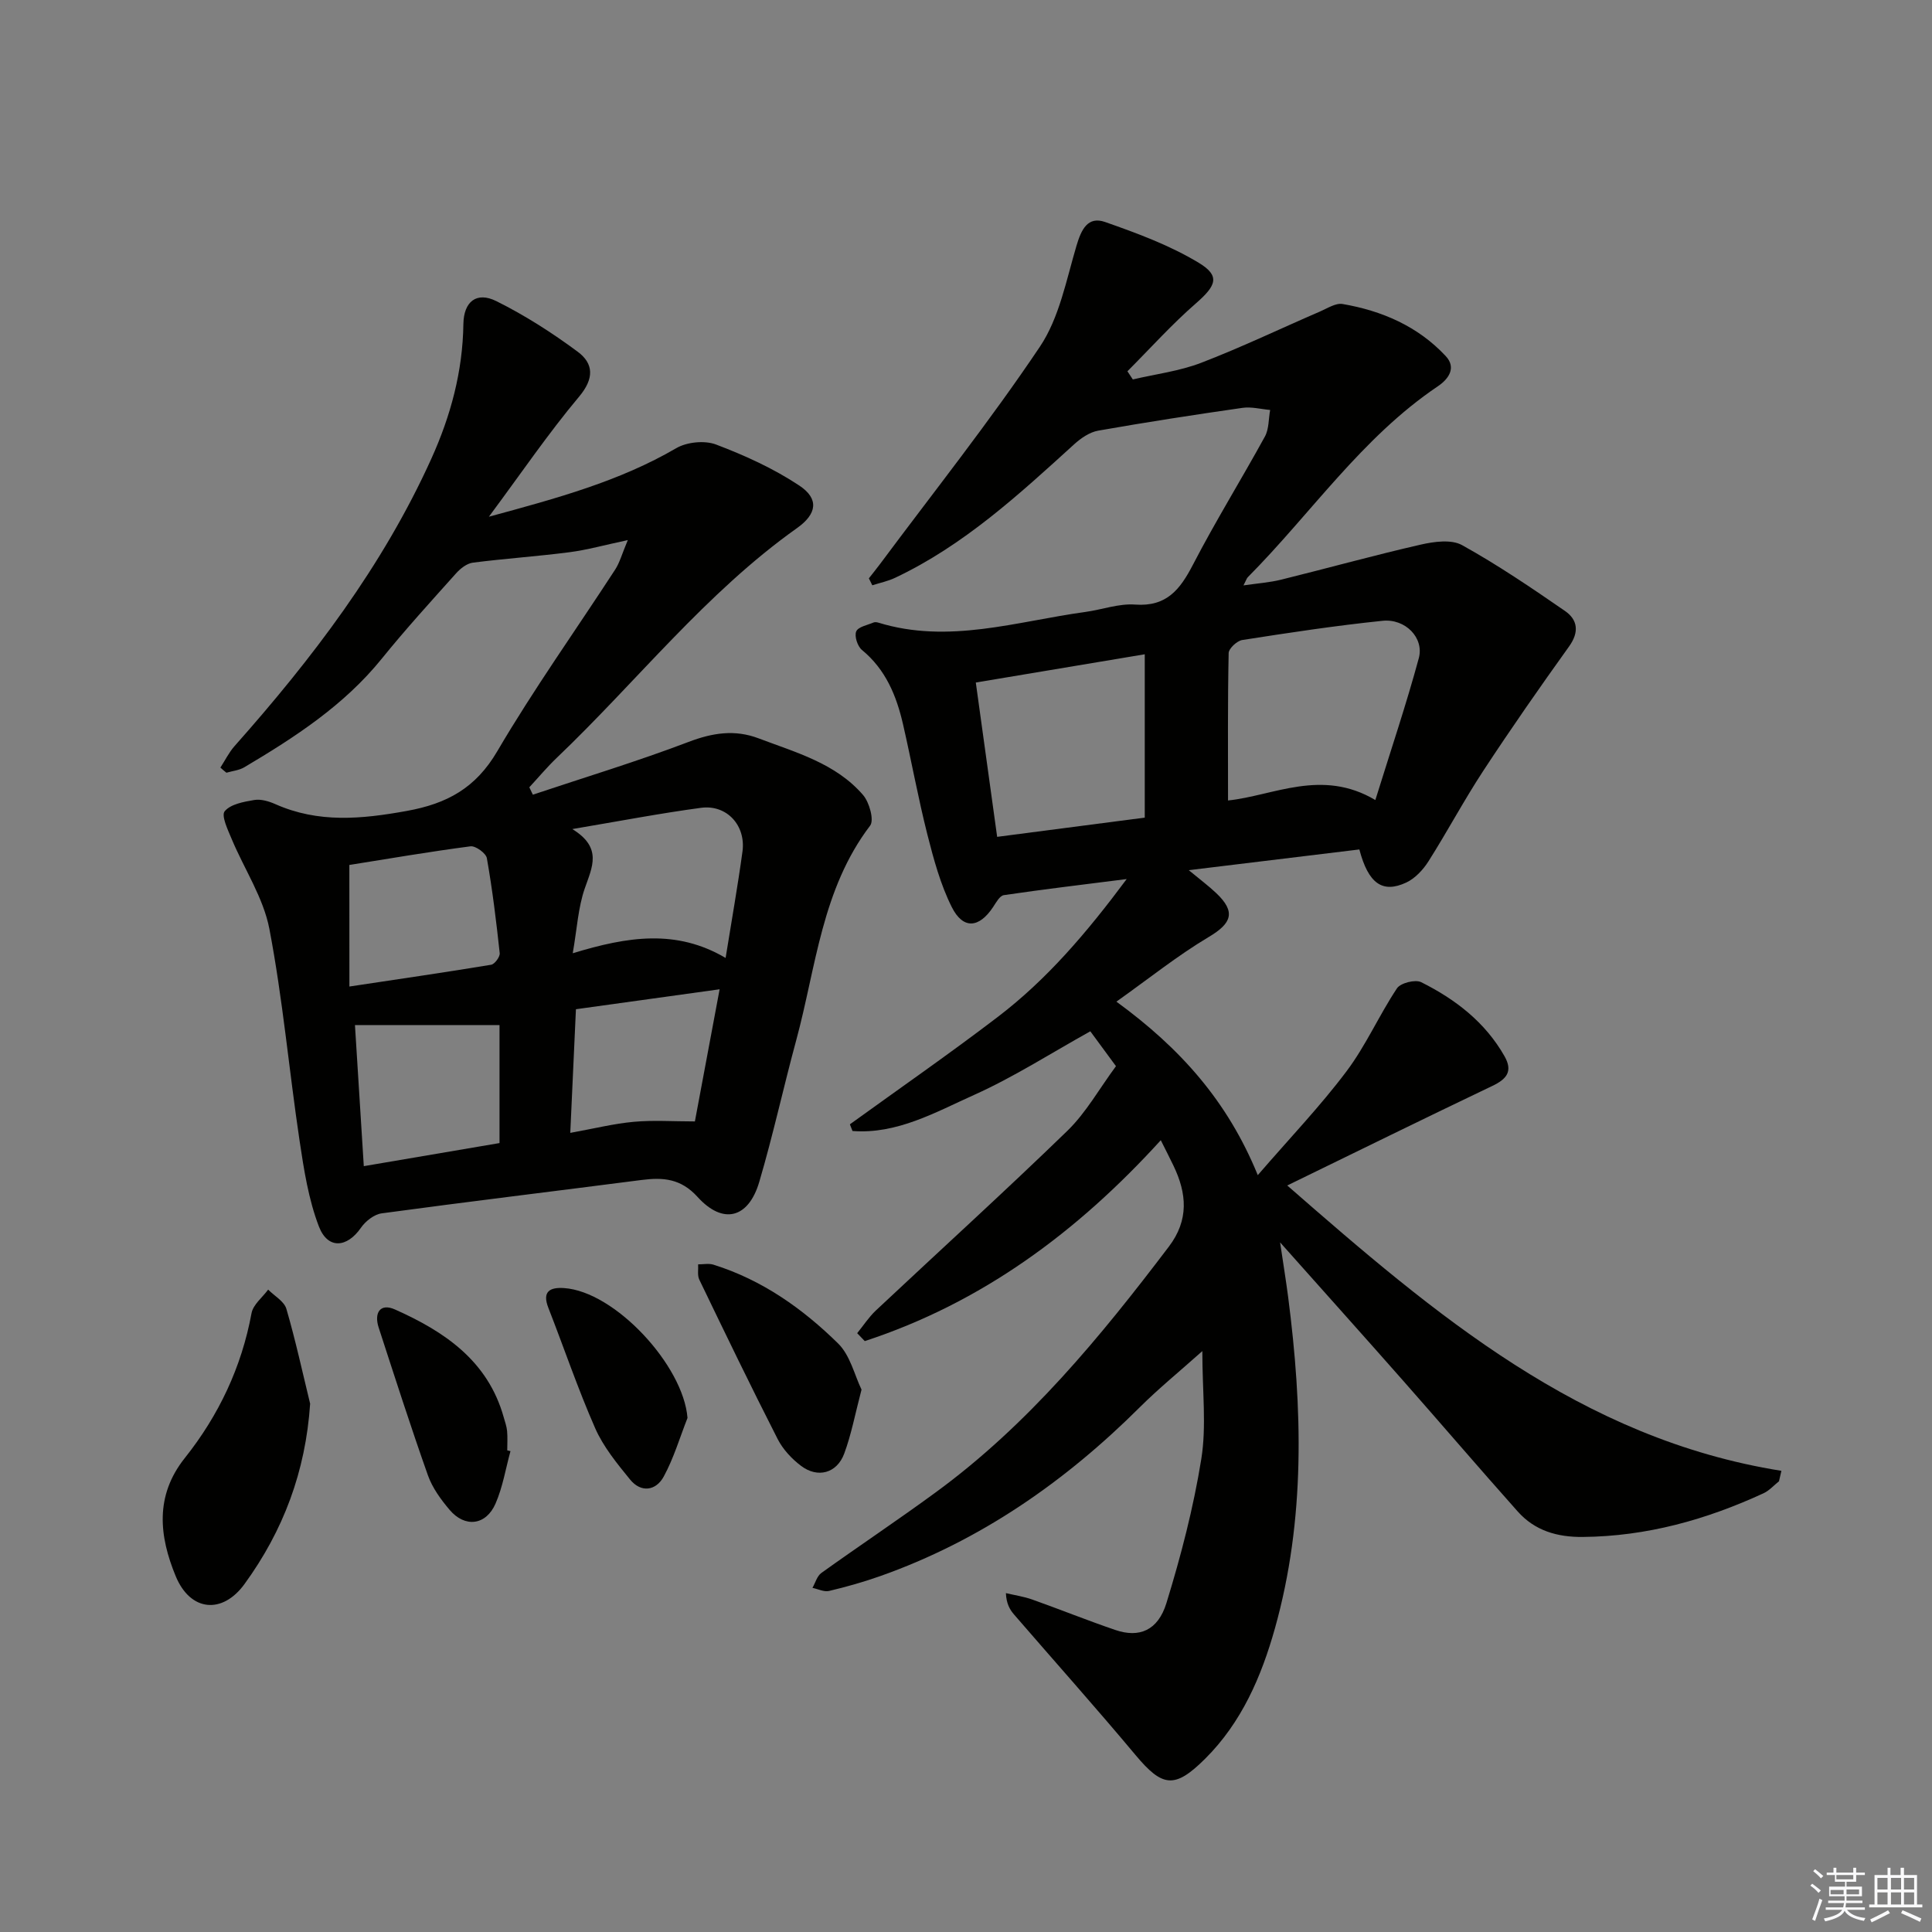
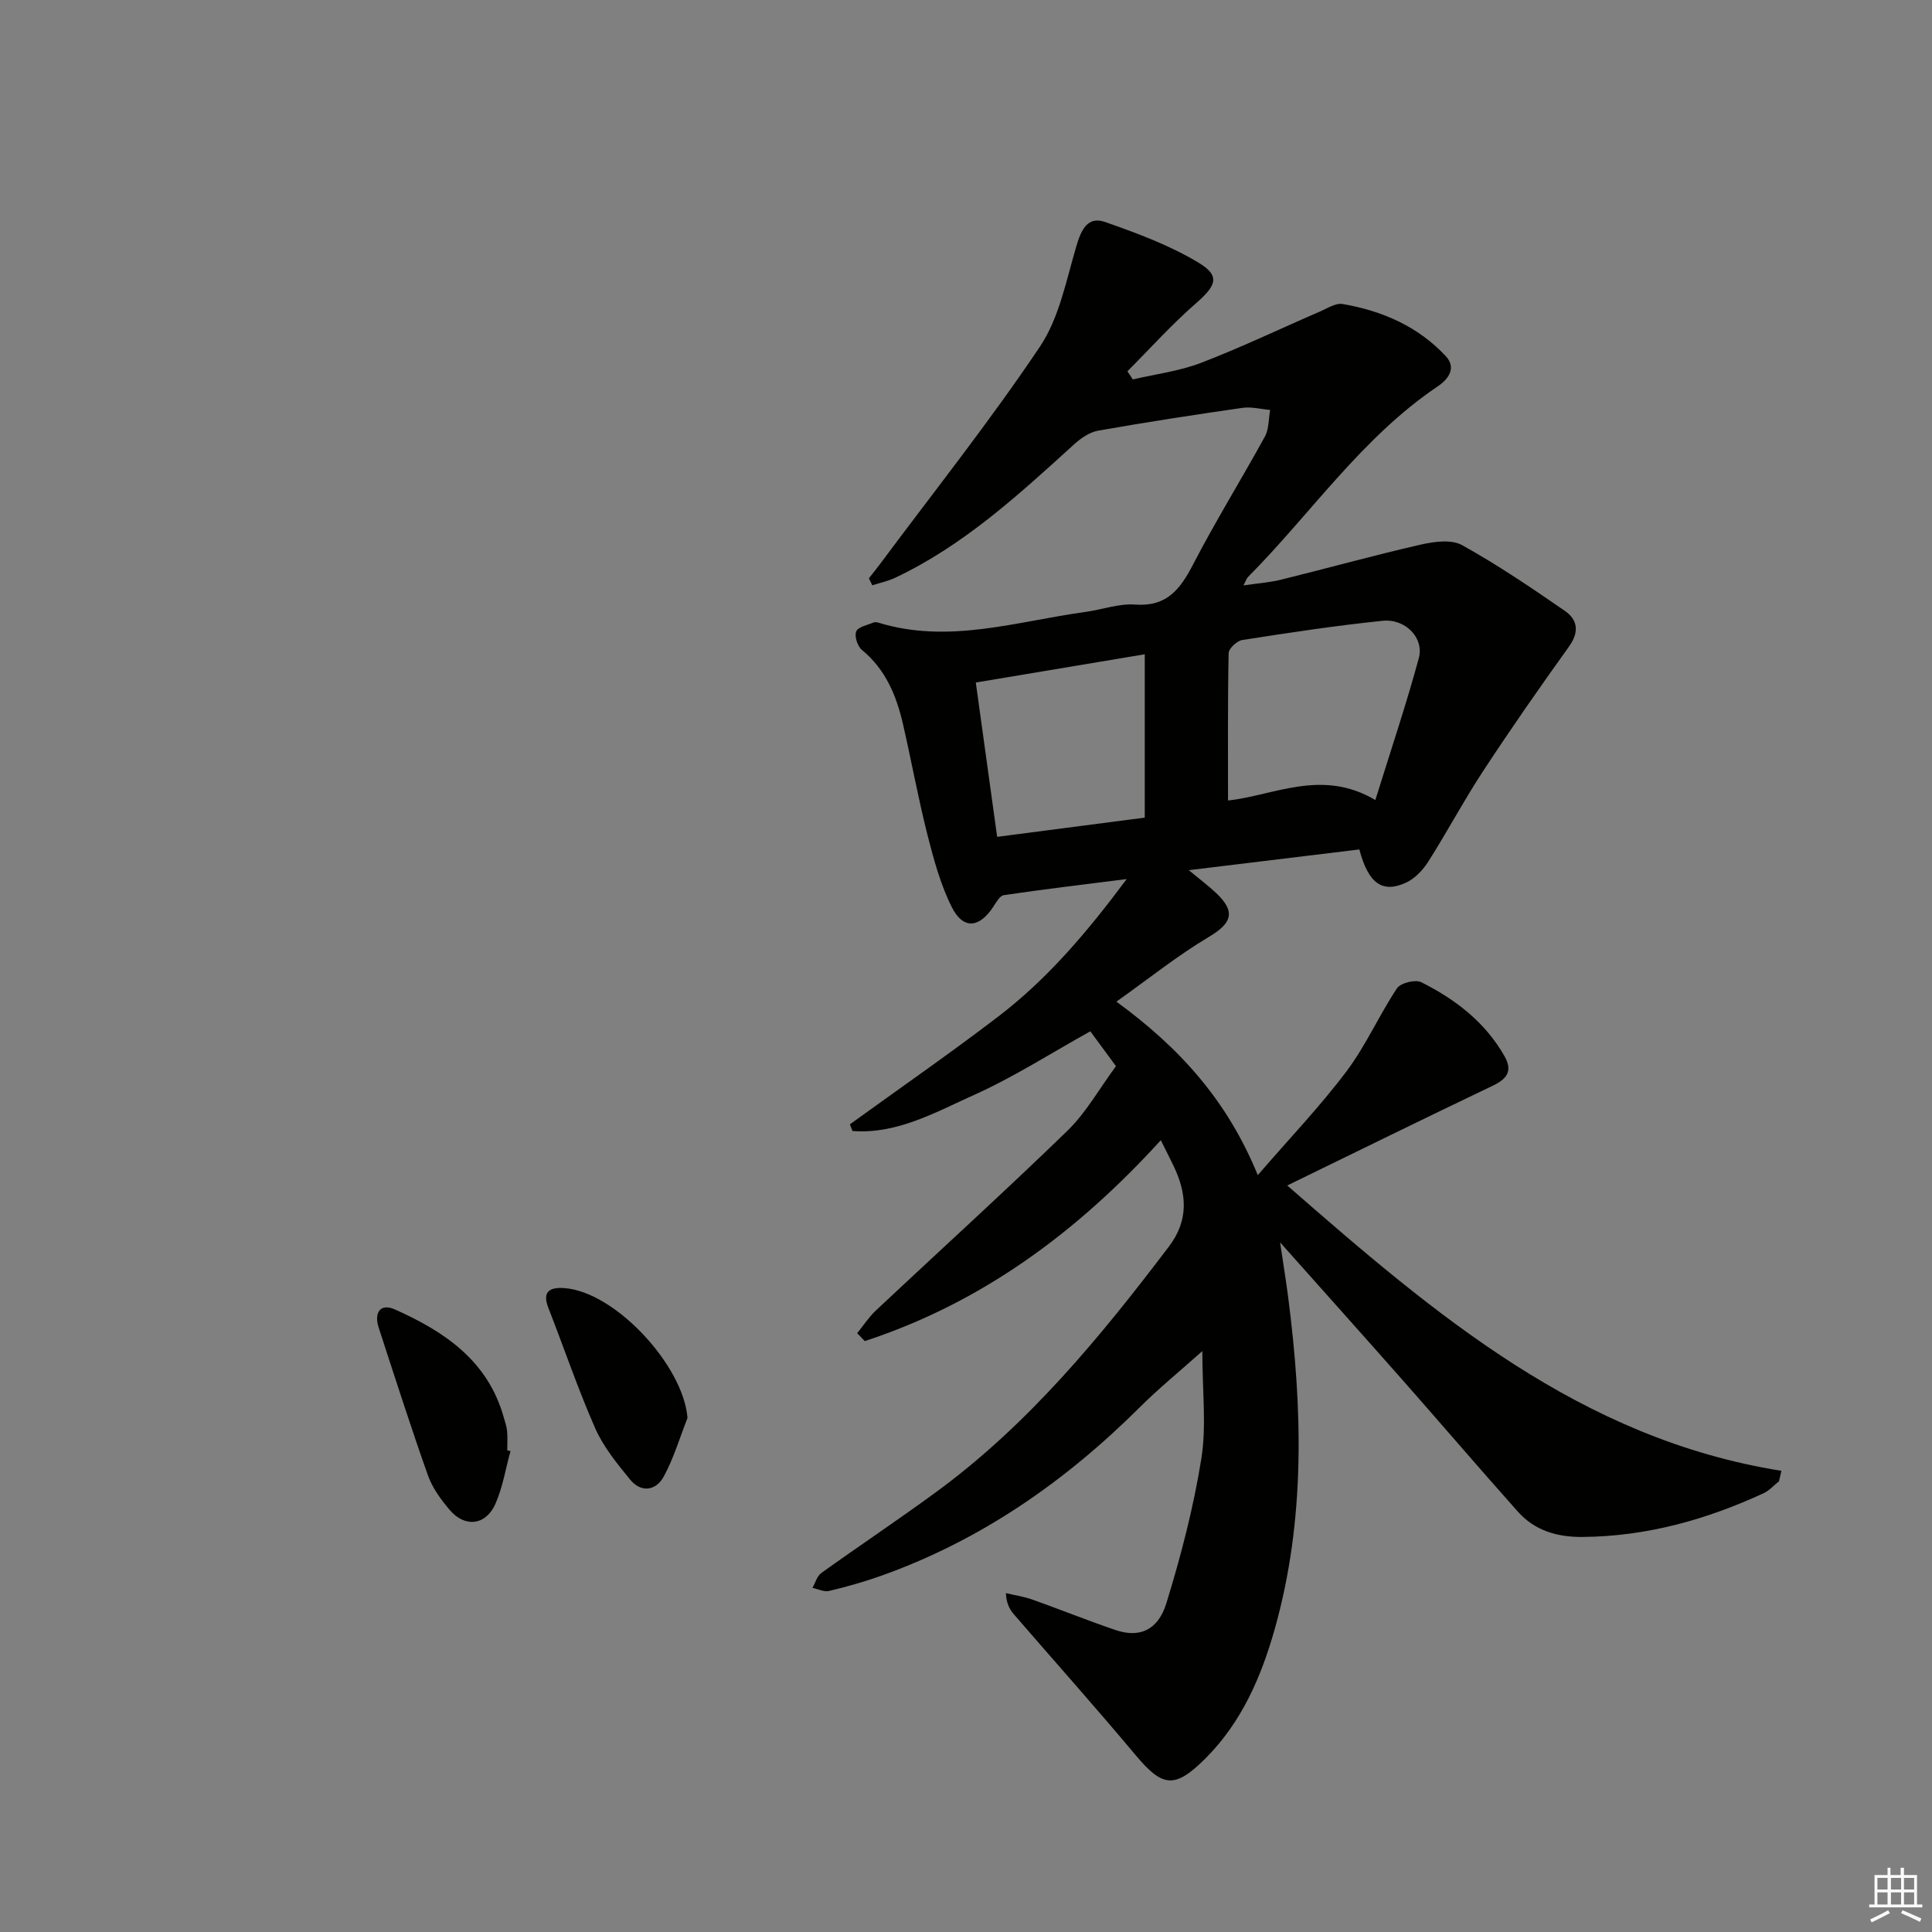
<svg xmlns="http://www.w3.org/2000/svg" enable-background="new 0 0 400 400" viewBox="0 0 400 400">
  <rect x="0" y="0" width="400" height="400" fill="#808080" stroke="none" />
  <g fill="#010100">
    <path d="m179.89 119.74c.78-1 1.58-1.98 2.34-3 11.11-14.93 22.71-29.52 33.07-44.96 4.02-5.99 5.46-13.79 7.58-20.92.99-3.34 2.33-6.15 5.91-4.9 6.65 2.33 13.41 4.83 19.4 8.45 4.52 2.73 3.6 4.74-.59 8.4-5.01 4.36-9.48 9.35-14.18 14.06.37.56.75 1.12 1.12 1.69 4.73-1.11 9.66-1.72 14.16-3.45 8.35-3.21 16.43-7.09 24.65-10.64 1.5-.65 3.2-1.77 4.61-1.53 8.18 1.4 15.61 4.62 21.36 10.78 2.27 2.43.58 4.77-1.65 6.27-15.72 10.59-26.24 26.34-39.33 39.52-.22.22-.3.56-.89 1.69 2.94-.43 5.43-.6 7.81-1.19 9.64-2.38 19.2-5.04 28.87-7.25 2.76-.63 6.35-1.13 8.57.1 7.36 4.08 14.37 8.84 21.31 13.63 2.64 1.82 2.99 4.37.85 7.35-6.07 8.46-12.03 17.02-17.75 25.73-4.01 6.11-7.45 12.59-11.37 18.77-1.11 1.75-2.76 3.52-4.59 4.38-4.92 2.29-7.85.22-9.71-6.85-11.4 1.39-22.9 2.78-35.32 4.29 2.33 1.93 4.12 3.26 5.72 4.78 4.07 3.88 3.18 6.22-1.58 9.05-6.45 3.84-12.36 8.59-19.12 13.39 13.25 9.67 23 20.58 29.27 35.92 6.65-7.7 12.93-14.26 18.35-21.47 4.02-5.33 6.75-11.62 10.47-17.21.74-1.11 3.79-1.88 5.01-1.27 7.07 3.53 13.25 8.27 17.26 15.34 1.77 3.13.43 4.73-2.53 6.14-13.93 6.65-27.78 13.46-42.46 20.61 30.66 26.78 60.75 52.44 102.31 59.08-.17.72-.33 1.44-.5 2.16-1.06.84-2 1.93-3.19 2.48-11.87 5.48-24.22 8.93-37.43 9.05-5.31.05-9.93-1.3-13.46-5.26-7.97-8.94-15.75-18.04-23.67-27.02-8.12-9.21-16.32-18.35-25.54-28.71.7 4.71 1.23 7.97 1.66 11.25 2.98 23.06 3.62 46.07-2.74 68.7-2.8 9.96-6.89 19.45-14.44 26.96-6.3 6.26-8.82 5.92-14.42-.78-8.22-9.83-16.76-19.38-25.14-29.08-.9-1.04-1.59-2.26-1.69-4.43 1.82.43 3.69.7 5.44 1.32 5.77 2.05 11.46 4.35 17.25 6.32 4.89 1.66 8.78.13 10.54-5.56 3.01-9.78 5.61-19.78 7.23-29.88 1.09-6.8.21-13.91.21-22.31-4.91 4.38-9.07 7.77-12.86 11.54-15.53 15.48-33.13 27.74-53.93 35.08-3.43 1.21-6.95 2.2-10.49 3.04-1.04.24-2.28-.4-3.44-.64.6-1.05.95-2.45 1.85-3.09 7.84-5.62 15.87-10.97 23.65-16.67 19.18-14.02 34.07-32.14 48.29-50.89 4.19-5.52 3.72-11 .96-16.75-.83-1.74-1.72-3.45-2.63-5.28-17.32 19.04-37.1 33.67-61.29 41.59-.52-.55-1.05-1.09-1.57-1.64 1.28-1.57 2.4-3.31 3.86-4.69 13.22-12.41 26.65-24.59 39.66-37.21 3.88-3.77 6.61-8.72 10.06-13.38-1.91-2.59-3.65-4.96-5.31-7.22-8.13 4.52-15.81 9.46-24.04 13.16-8 3.59-16 8.19-25.2 7.48-.18-.46-.36-.92-.54-1.38 10.23-7.4 20.62-14.6 30.65-22.26 10.1-7.71 18.3-17.29 26.66-28.52-9.29 1.18-17.38 2.14-25.44 3.33-.84.12-1.6 1.52-2.21 2.45-2.91 4.39-6.22 4.7-8.57.01-2.34-4.67-3.74-9.88-5.04-14.98-1.91-7.55-3.3-15.23-5.04-22.82-1.36-5.93-3.59-11.38-8.52-15.43-.91-.75-1.59-2.85-1.18-3.83.4-.96 2.31-1.3 3.59-1.85.28-.12.68-.06.99.03 14.55 4.48 28.63-.26 42.85-2.21 3.45-.47 6.93-1.78 10.31-1.53 6.54.48 9.32-3.14 11.98-8.26 4.66-9 10.02-17.64 14.9-26.54.85-1.56.74-3.65 1.08-5.49-1.9-.17-3.86-.7-5.71-.44-9.98 1.43-19.95 2.97-29.88 4.72-1.78.31-3.59 1.56-4.98 2.82-11.46 10.42-22.85 20.92-37.06 27.64-1.49.71-3.16 1.05-4.74 1.56-.24-.48-.48-.96-.71-1.44zm104.86 45.9c3.24-10.43 6.41-19.82 9-29.38 1.13-4.19-2.78-8.22-7.51-7.73-9.72 1-19.39 2.47-29.05 3.98-1.09.17-2.79 1.76-2.81 2.71-.21 10.09-.13 20.18-.13 30.51 9.4-.98 19.4-6.69 30.5-.09zm-47.74-30.18c-11.75 1.96-23.15 3.87-34.98 5.85 1.48 10.71 2.9 20.98 4.42 31.95 10.23-1.33 20.15-2.62 30.56-3.98 0-11.35 0-22.23 0-33.82z" />
-     <path d="m45.63 158.92c.97-1.49 1.77-3.14 2.94-4.46 16.08-18.12 30.67-37.24 40.73-59.48 4.02-8.89 6.5-18.08 6.64-27.9.07-4.63 2.72-6.77 6.81-4.74 5.9 2.93 11.54 6.54 16.84 10.47 3.32 2.46 3.48 5.53.3 9.32-6.38 7.6-11.99 15.86-18.67 24.85 14.2-3.85 27.05-7.35 38.79-14.19 2.2-1.28 5.87-1.65 8.23-.76 5.99 2.27 11.95 4.98 17.26 8.51 4.1 2.73 3.66 5.85-.48 8.79-18.92 13.43-33.15 31.74-49.76 47.58-2 1.91-3.79 4.06-5.67 6.09.24.51.49 1.02.73 1.53 10.76-3.6 21.64-6.89 32.23-10.92 4.96-1.89 9.57-2.61 14.49-.75 7.75 2.94 15.98 5.16 21.65 11.74 1.3 1.51 2.33 5.2 1.46 6.34-10.02 13.17-11.19 29.27-15.29 44.39-2.65 9.76-4.8 19.66-7.66 29.36-2.23 7.58-7.52 8.93-12.78 3.12-3.45-3.81-7.13-4.08-11.57-3.51-17.94 2.32-35.9 4.48-53.82 6.91-1.56.21-3.35 1.61-4.29 2.97-2.88 4.17-6.87 4.53-8.71-.24-2.16-5.61-3.11-11.78-4.01-17.79-2.18-14.6-3.48-29.36-6.25-43.84-1.24-6.46-5.21-12.39-7.81-18.62-.79-1.88-2.19-4.82-1.44-5.73 1.23-1.48 3.94-1.96 6.12-2.33 1.37-.23 3.02.26 4.35.85 8.92 3.97 17.86 3.11 27.21 1.42 8.37-1.51 14.29-4.74 18.76-12.37 7.56-12.88 16.27-25.09 24.42-37.63.93-1.44 1.38-3.18 2.6-6.08-4.86 1.03-8.43 2.04-12.07 2.51-6.65.86-13.35 1.31-20 2.16-1.25.16-2.59 1.21-3.48 2.21-5.22 5.83-10.5 11.62-15.41 17.7-7.81 9.65-17.97 16.24-28.43 22.45-1.08.64-2.46.77-3.71 1.13-.45-.34-.85-.7-1.25-1.06zm104.6 39.41c1.28-7.97 2.53-14.98 3.49-22.02.74-5.41-3.25-9.77-8.57-9.06-8.44 1.13-16.82 2.74-26.66 4.4 6.28 3.85 4.12 7.85 2.59 12.26-1.39 3.98-1.61 8.37-2.5 13.45 11.42-3.48 21.44-5.03 31.65.97zm-74.91 43.11c9.82-1.67 19.02-3.23 28.1-4.78 0-8.77 0-16.96 0-24.43-10.19 0-19.96 0-29.93 0 .63 9.88 1.2 19.09 1.83 29.21zm-2.98-37.19c10.14-1.53 19.76-2.92 29.35-4.51.73-.12 1.85-1.64 1.77-2.4-.71-6.58-1.51-13.15-2.66-19.66-.18-1.03-2.33-2.59-3.38-2.46-8.49 1.11-16.94 2.56-25.09 3.86.01 8.55.01 16.47.01 25.17zm45.73 30.3c5.02-.91 9.05-1.92 13.14-2.29 4.04-.37 8.15-.08 12.66-.08 1.61-8.58 3.27-17.49 5.12-27.36-10.29 1.43-20 2.77-29.75 4.13-.4 8.81-.76 16.73-1.17 25.6z" />
-     <path d="m64.21 290.62c-.94 14.06-5.56 26.3-13.59 37.34-4.57 6.29-11.21 5.73-14.25-1.65-3.39-8.22-4.37-16.58 1.89-24.44 7.02-8.82 11.75-18.79 13.82-30 .33-1.77 2.25-3.25 3.44-4.87 1.3 1.32 3.31 2.42 3.77 3.98 1.89 6.47 3.32 13.08 4.92 19.64z" />
-     <path d="m178.37 287.7c-1.31 4.98-2.1 9.26-3.59 13.27-1.51 4.05-5.47 5.13-8.92 2.53-1.94-1.46-3.77-3.43-4.86-5.57-5.57-10.92-10.9-21.96-16.22-33-.43-.89-.17-2.1-.24-3.16 1.06.01 2.21-.24 3.18.07 10.05 3.14 18.46 9.09 25.82 16.33 2.5 2.47 3.4 6.59 4.83 9.53z" />
    <path d="m105.69 300.44c-1 3.63-1.6 7.43-3.09 10.85-1.98 4.55-6.35 5.06-9.53 1.29-1.8-2.13-3.55-4.53-4.47-7.12-3.59-10.13-6.87-20.38-10.2-30.6-.99-3.04.3-5.12 3.37-3.75 10.23 4.56 19.23 10.6 22.51 22.29.27.96.62 1.91.71 2.89.12 1.32.03 2.66.03 3.99.22.05.44.1.67.16z" />
    <path d="m142.34 293.57c-1.6 4.07-2.85 8.34-4.93 12.15-1.6 2.93-4.68 3.41-6.97.59-2.7-3.31-5.51-6.75-7.21-10.6-3.59-8.16-6.45-16.63-9.7-24.94-1.33-3.4.33-4.28 3.23-4.09 10.54.69 24.73 16.01 25.58 26.89z" />
  </g>
-   <path d="m374.8 390.4.4-.4c.7.5 1.3 1 1.8 1.4l-.5.5c-.5-.6-1.1-1.1-1.7-1.5zm1 7.3-.6-.3c.5-1.4 1.1-2.8 1.5-4.3.2.1.4.2.6.3-.5 1.3-1 2.8-1.5 4.3zm-.4-10.3.4-.4c.4.3 1 .8 1.7 1.4l-.5.5c-.4-.5-1-1-1.6-1.5zm2.5.3h1.7v-1h.6v1h3.5v-1h.6v1h1.8v.5h-1.8v1.4h-2v1h3.2v2h-3.2v.9h3.3v.5h-3.4c0 .3-.1.6-.1.9h4v.5h-3.7c.7.9 1.9 1.5 3.8 1.7-.1.2-.2.4-.3.6-2.1-.4-3.5-1.1-4-2.1-.4 1-1.8 1.7-4 2.2-.1-.2-.2-.4-.3-.6 2.1-.4 3.4-1 3.8-1.8h-3.4v-.5h3.6c.1-.3.1-.6.2-.9h-3.3v-.5h3.4c0-.3 0-.6 0-.9h-3.2v-2h3.3v-1h-2.1v-1.4h-1.7v-.5zm1.1 3.5v1h2.7c0-.3 0-.4 0-.4 0-.1 0-.2 0-.2 0-.1 0-.2 0-.3h-2.7zm1.2-3v.9h3.5v-.9zm4.7 3h-2.6v.6.4h2.6z" fill="#fafafb" />
  <path d="m393.6 386.7h.6v1.5h2.7v6.1h1.1v.6h-11v-.6h1.1v-6.1h2.7v-1.5h.6v1.5h2.1v-1.5zm-2.7 8.8.4.6c-1.2.6-2.5 1.3-3.8 1.9-.1-.2-.2-.4-.3-.6 1.2-.6 2.5-1.2 3.7-1.9zm-2.2-6.7v2.4h2.1v-2.4zm0 3v2.5h2.1v-2.5zm2.8-3v2.4h2.1v-2.4zm0 3v2.5h2.1v-2.5zm6 6.1c-1.4-.7-2.7-1.3-3.9-1.8l.3-.6c1.5.6 2.7 1.2 3.9 1.7zm-1.2-9.1h-2.1v2.4h2.1zm-2.1 3v2.5h2.1v-2.5z" fill="#fafafb" />
</svg>